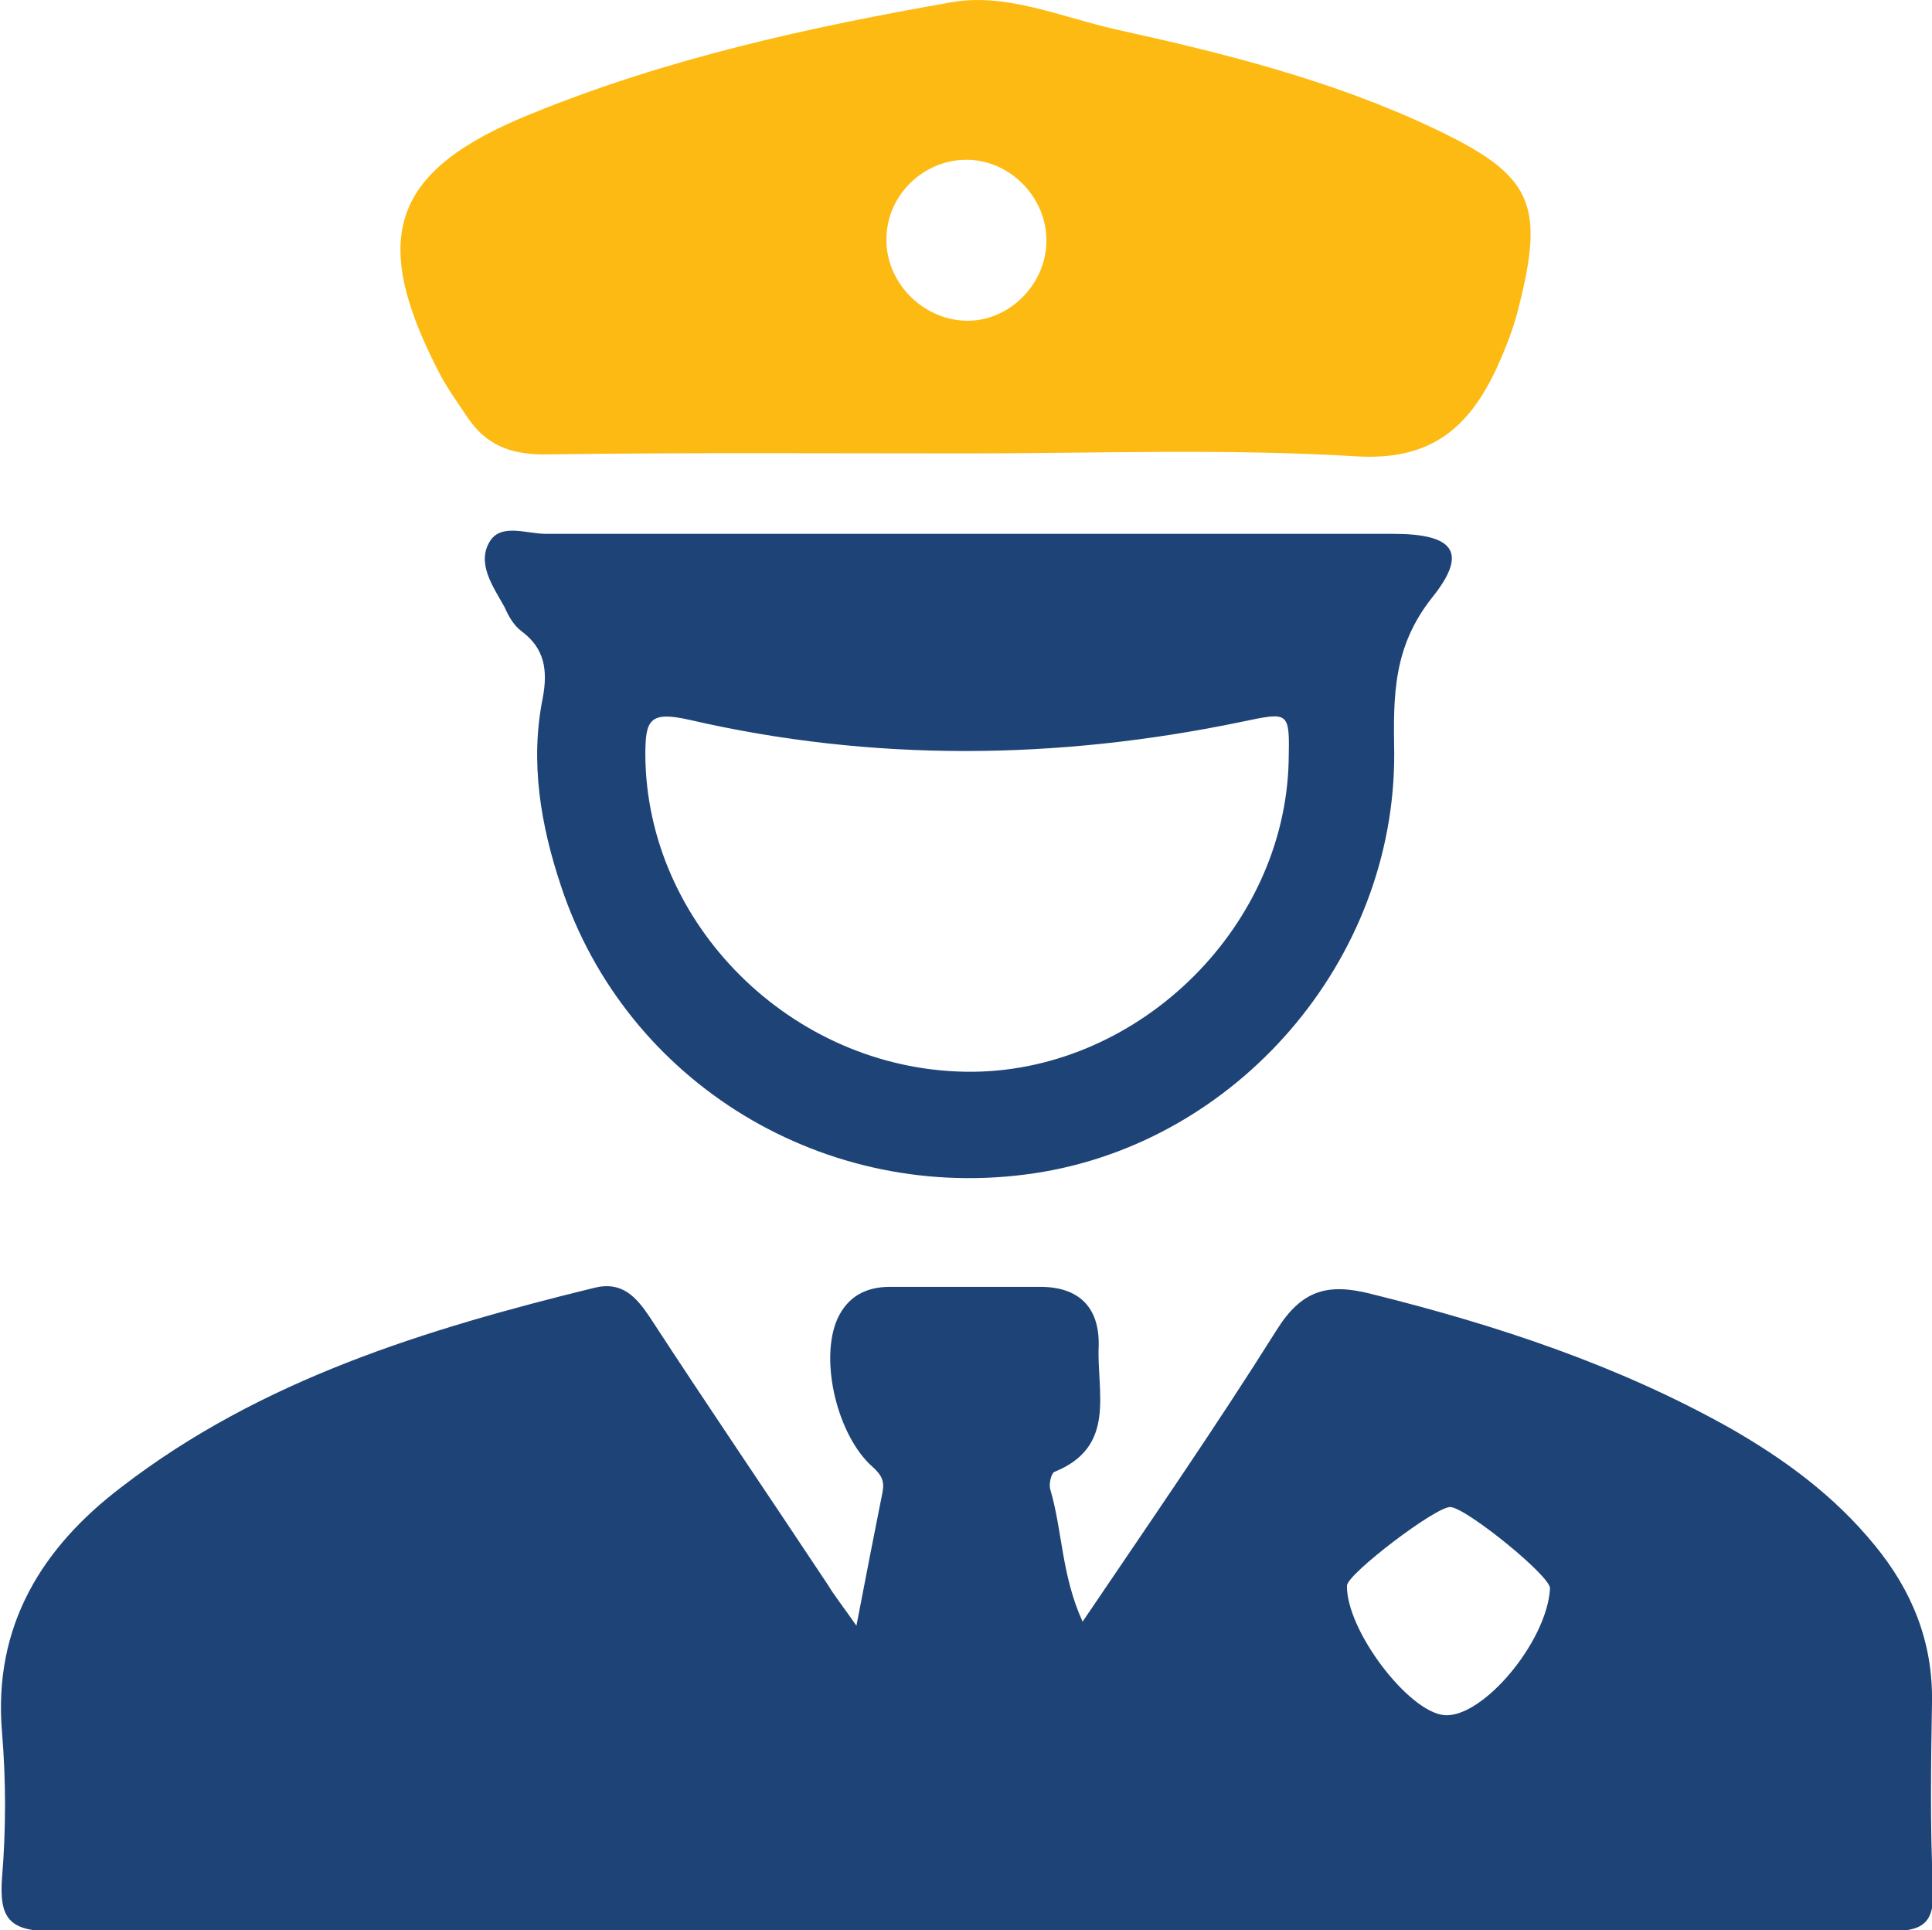
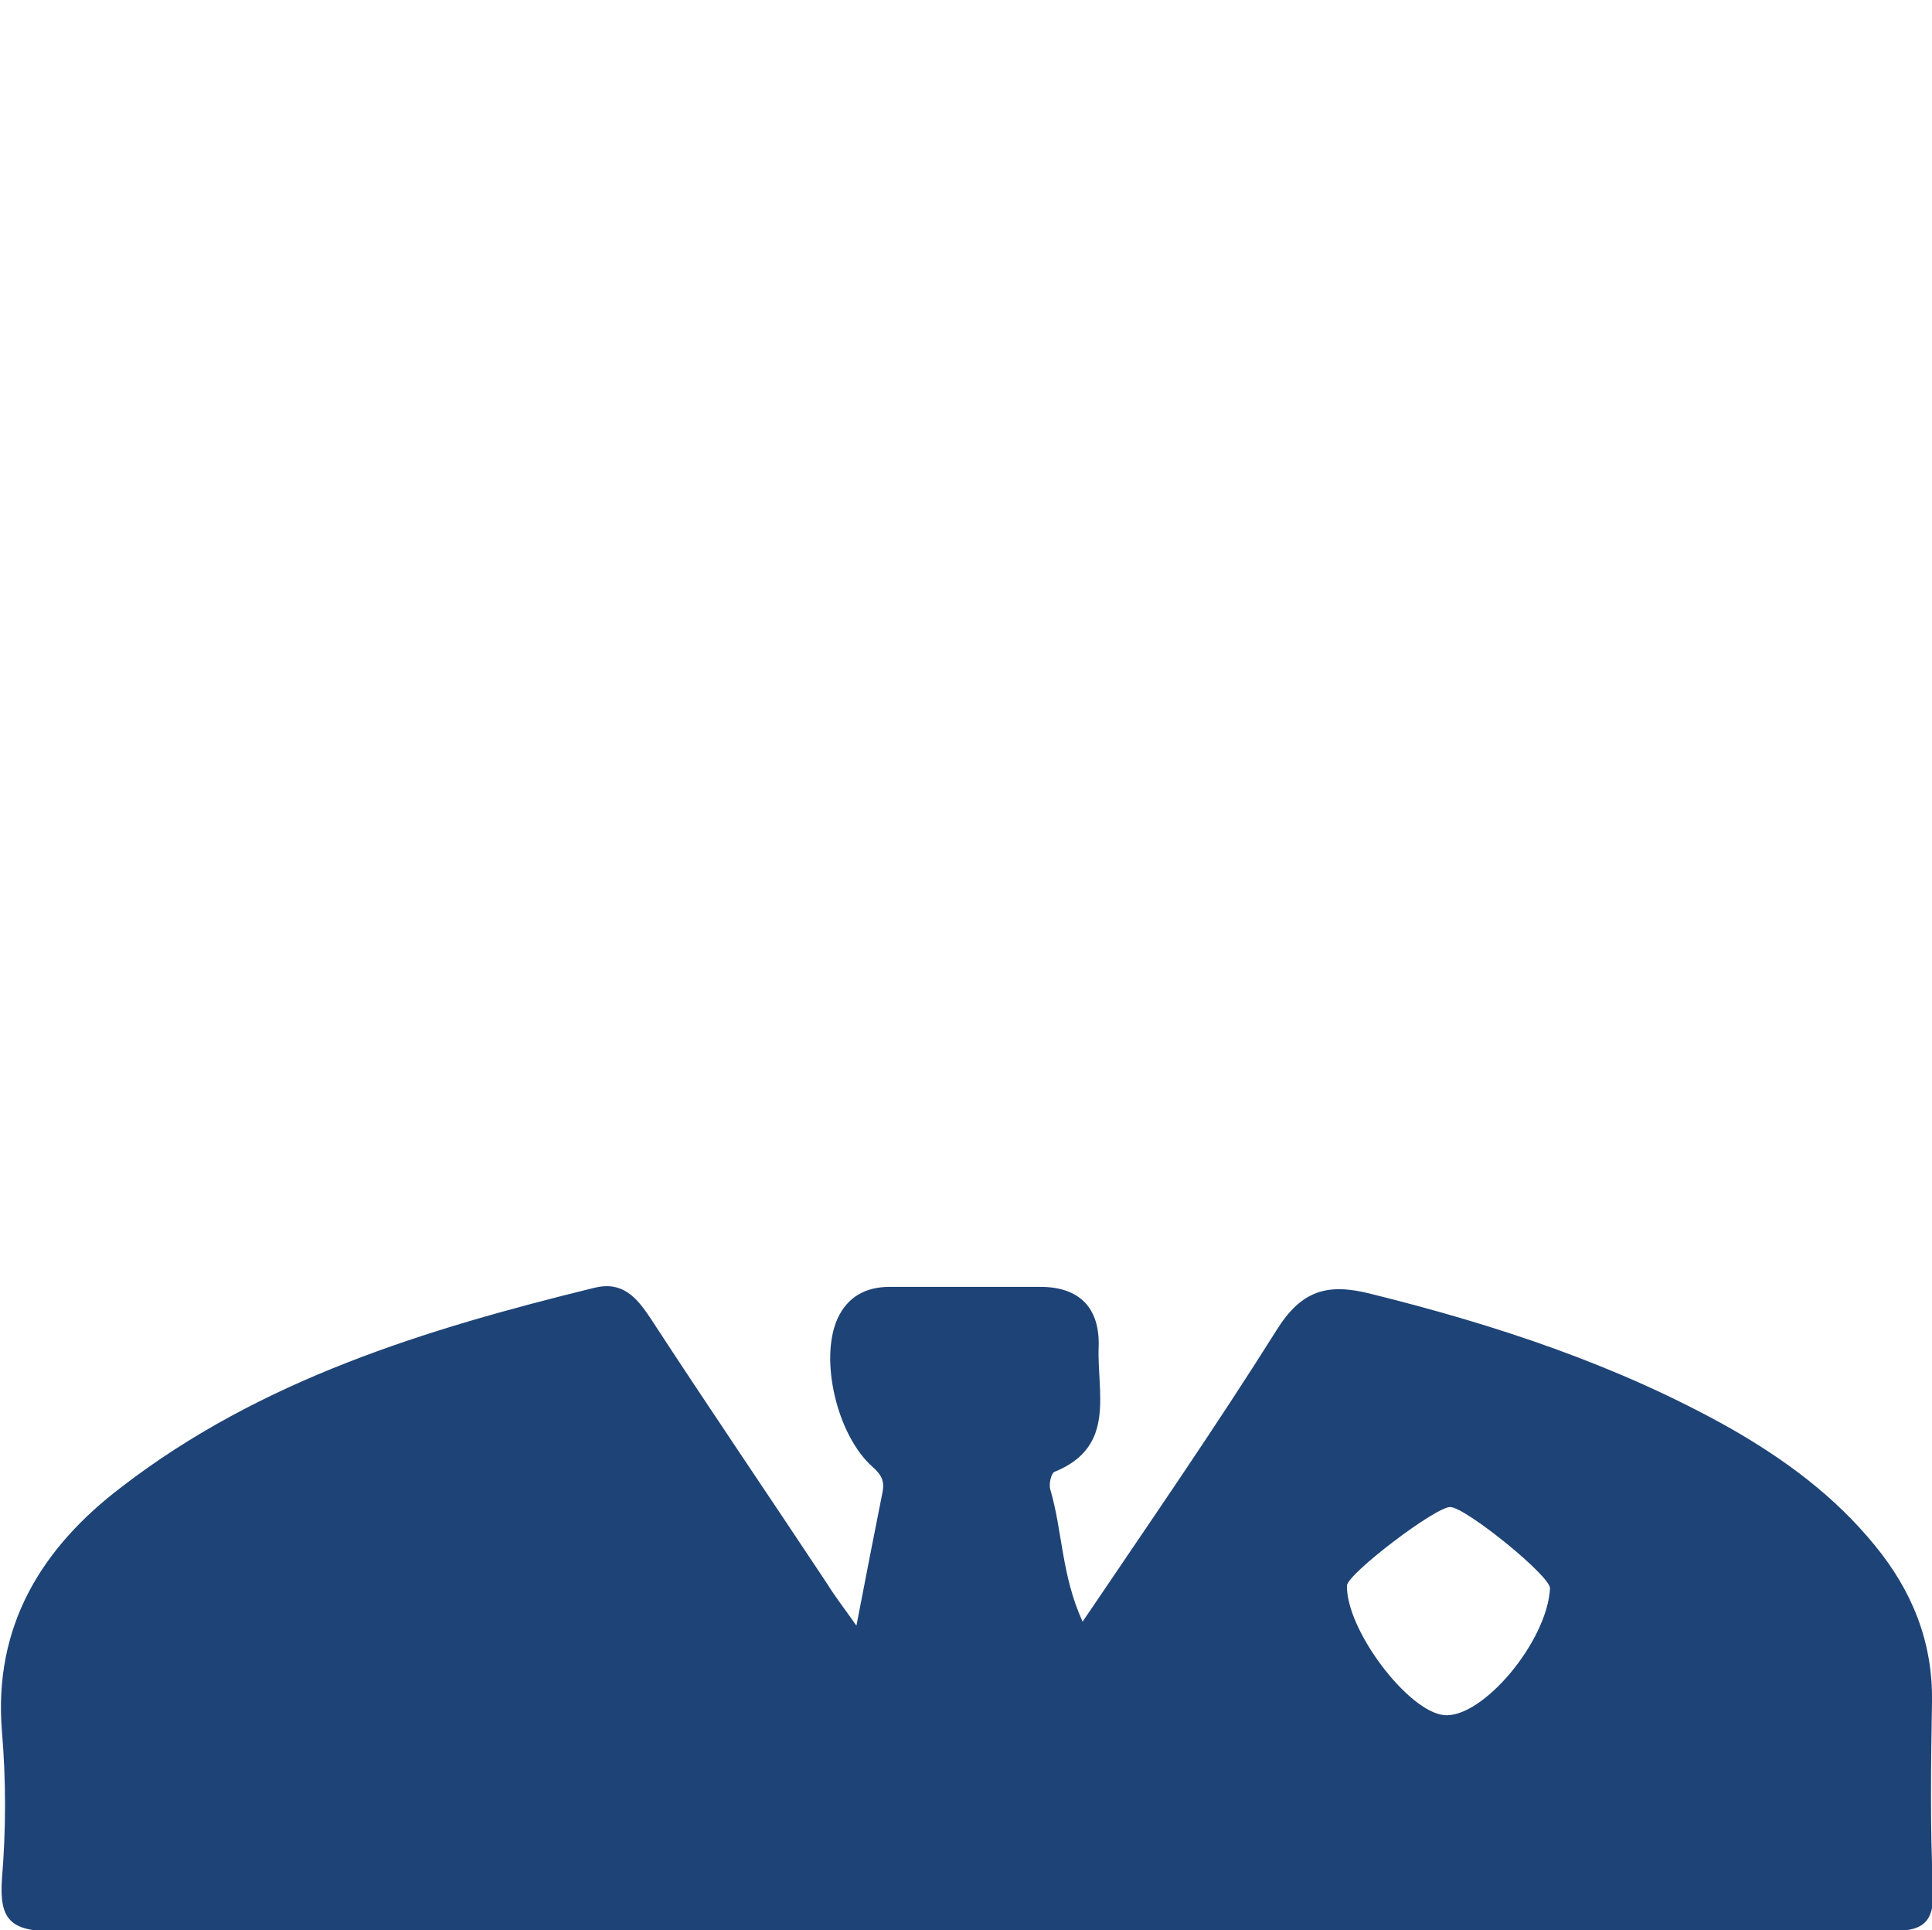
<svg xmlns="http://www.w3.org/2000/svg" version="1.1" id="Layer_1" x="0px" y="0px" viewBox="0 0 192.2 192" style="enable-background:new 0 0 192.2 192;" xml:space="preserve">
  <style type="text/css">
	.st0{fill:#1E4376;}
	.st1{fill:#FDBA12;}
</style>
  <path class="st0" d="M85.2,161.7c1-5.2,1.8-9.3,2.6-13.3c0.2-1.1-0.1-1.7-1-2.5c-3.5-3.1-5.3-10.6-3.5-14.7c1-2.2,2.8-3.2,5.2-3.2  c5,0,10,0,15,0c3.9,0,5.9,2.1,5.8,5.9c-0.2,4.6,1.8,10-4.4,12.5c-0.3,0.1-0.6,1.2-0.4,1.8c1.2,4.1,1.1,8.5,3.2,13.1  c6.7-9.9,13.2-19.3,19.3-29c2.5-4,5.1-4.7,9.4-3.6c12.5,3.1,24.6,7.1,35.8,13.4c5.4,3.1,10.3,6.7,14.3,11.6  c3.7,4.5,5.8,9.6,5.7,15.6c-0.1,6.2-0.2,12.3,0.1,18.5c0.2,3.7-1.2,4.3-4.5,4.3c-32-0.1-64-0.1-96-0.1c-28.8,0-57.7-0.1-86.5,0.1  c-4.3,0-5.4-1.2-5.1-5.3c0.4-4.8,0.4-9.7,0-14.5c-0.9-10.6,4-18.4,11.9-24.4c13.9-10.7,30.3-15.7,47-19.8c2.8-0.7,4.2,0.9,5.6,3  c5.8,8.9,11.8,17.7,17.7,26.6C83,158.7,83.8,159.7,85.2,161.7z M144.3,149.9c-1.4-0.1-10.2,6.6-10.3,7.8c-0.1,4.4,6.1,12.6,9.7,12.9  c3.8,0.3,10.2-7.3,10.5-12.6C154.3,156.8,145.9,150,144.3,149.9z" />
-   <path class="st1" d="M96.1,45.1c-14,0-28-0.1-42,0.1c-3.4,0-5.8-1-7.6-3.7c-1-1.5-2.1-3-2.9-4.6c-6.9-13.4-4.6-20,9.3-25.6  C66.4,5.8,80.5,2.7,94.8,0.2c5.4-0.9,10.8,1.5,16.1,2.7c10.9,2.4,21.7,5.1,31.8,9.9c9.7,4.6,11,7.4,8.4,17.7  c-0.5,2.1-1.3,4.1-2.2,6.1c-2.7,5.8-6.4,9.2-13.8,8.8C122.1,44.6,109.1,45.1,96.1,45.1z M104.1,24.1c0.1-4.3-3.4-8-7.6-8.2  c-4.3-0.2-8.1,3.2-8.3,7.5c-0.3,4.4,3.4,8.4,7.9,8.5C100.3,32,104,28.4,104.1,24.1z" />
-   <path class="st0" d="M96.6,53.1c14,0,28,0,42,0c6,0,7.5,1.8,3.9,6.3c-3.9,4.9-3.9,9.7-3.8,15.5c0.1,20.7-15.7,38.8-35.8,41.8  c-20.7,3.1-40.6-8.9-47.1-28.6c-2-6-3.1-12.3-1.8-18.7c0.5-2.7,0.2-4.9-2.1-6.6c-0.8-0.6-1.3-1.5-1.7-2.4c-1.1-2-2.8-4.3-1.5-6.5  c1.1-1.9,3.7-0.8,5.6-0.8C68.3,53.1,82.5,53.1,96.6,53.1z M128.2,75.7c0.1-5,0.1-4.9-4.7-3.9c-18.3,3.8-36.7,4-54.9-0.2  c-4-0.9-4.4,0-4.4,3.5c0.1,16.8,14.5,31.2,31.8,31.5C112.8,106.9,127.8,92.6,128.2,75.7z" />
</svg>